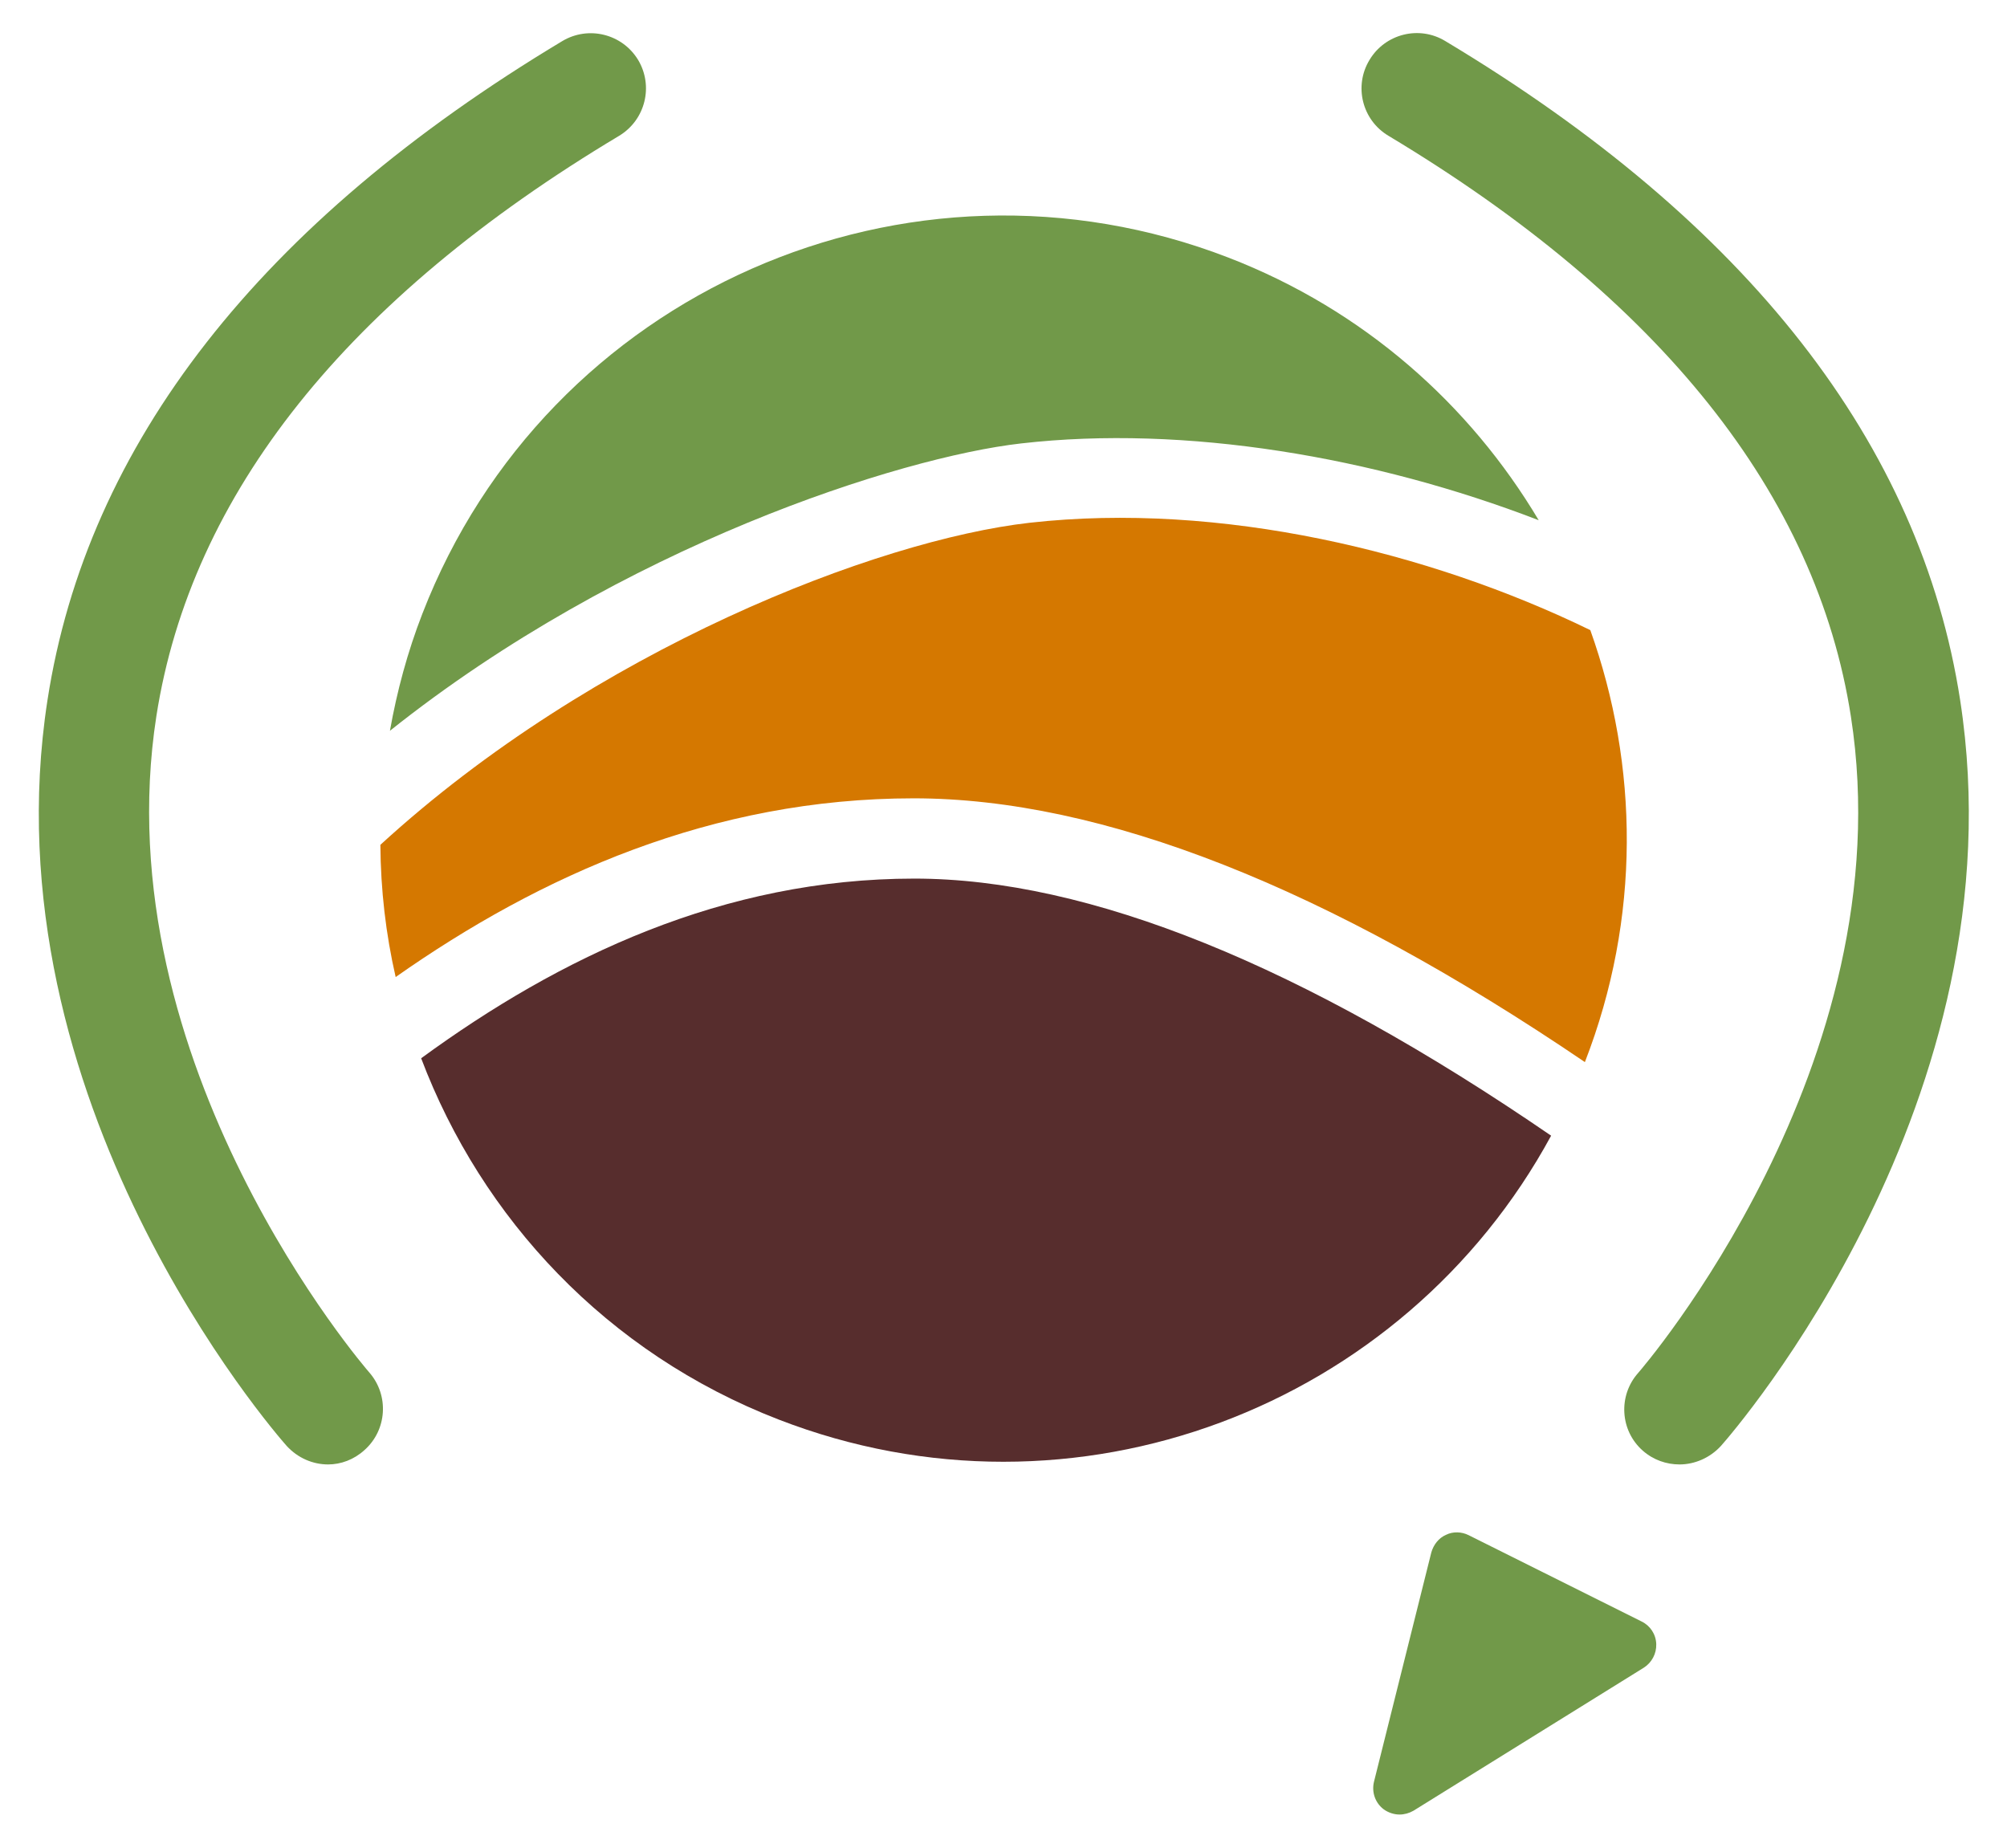
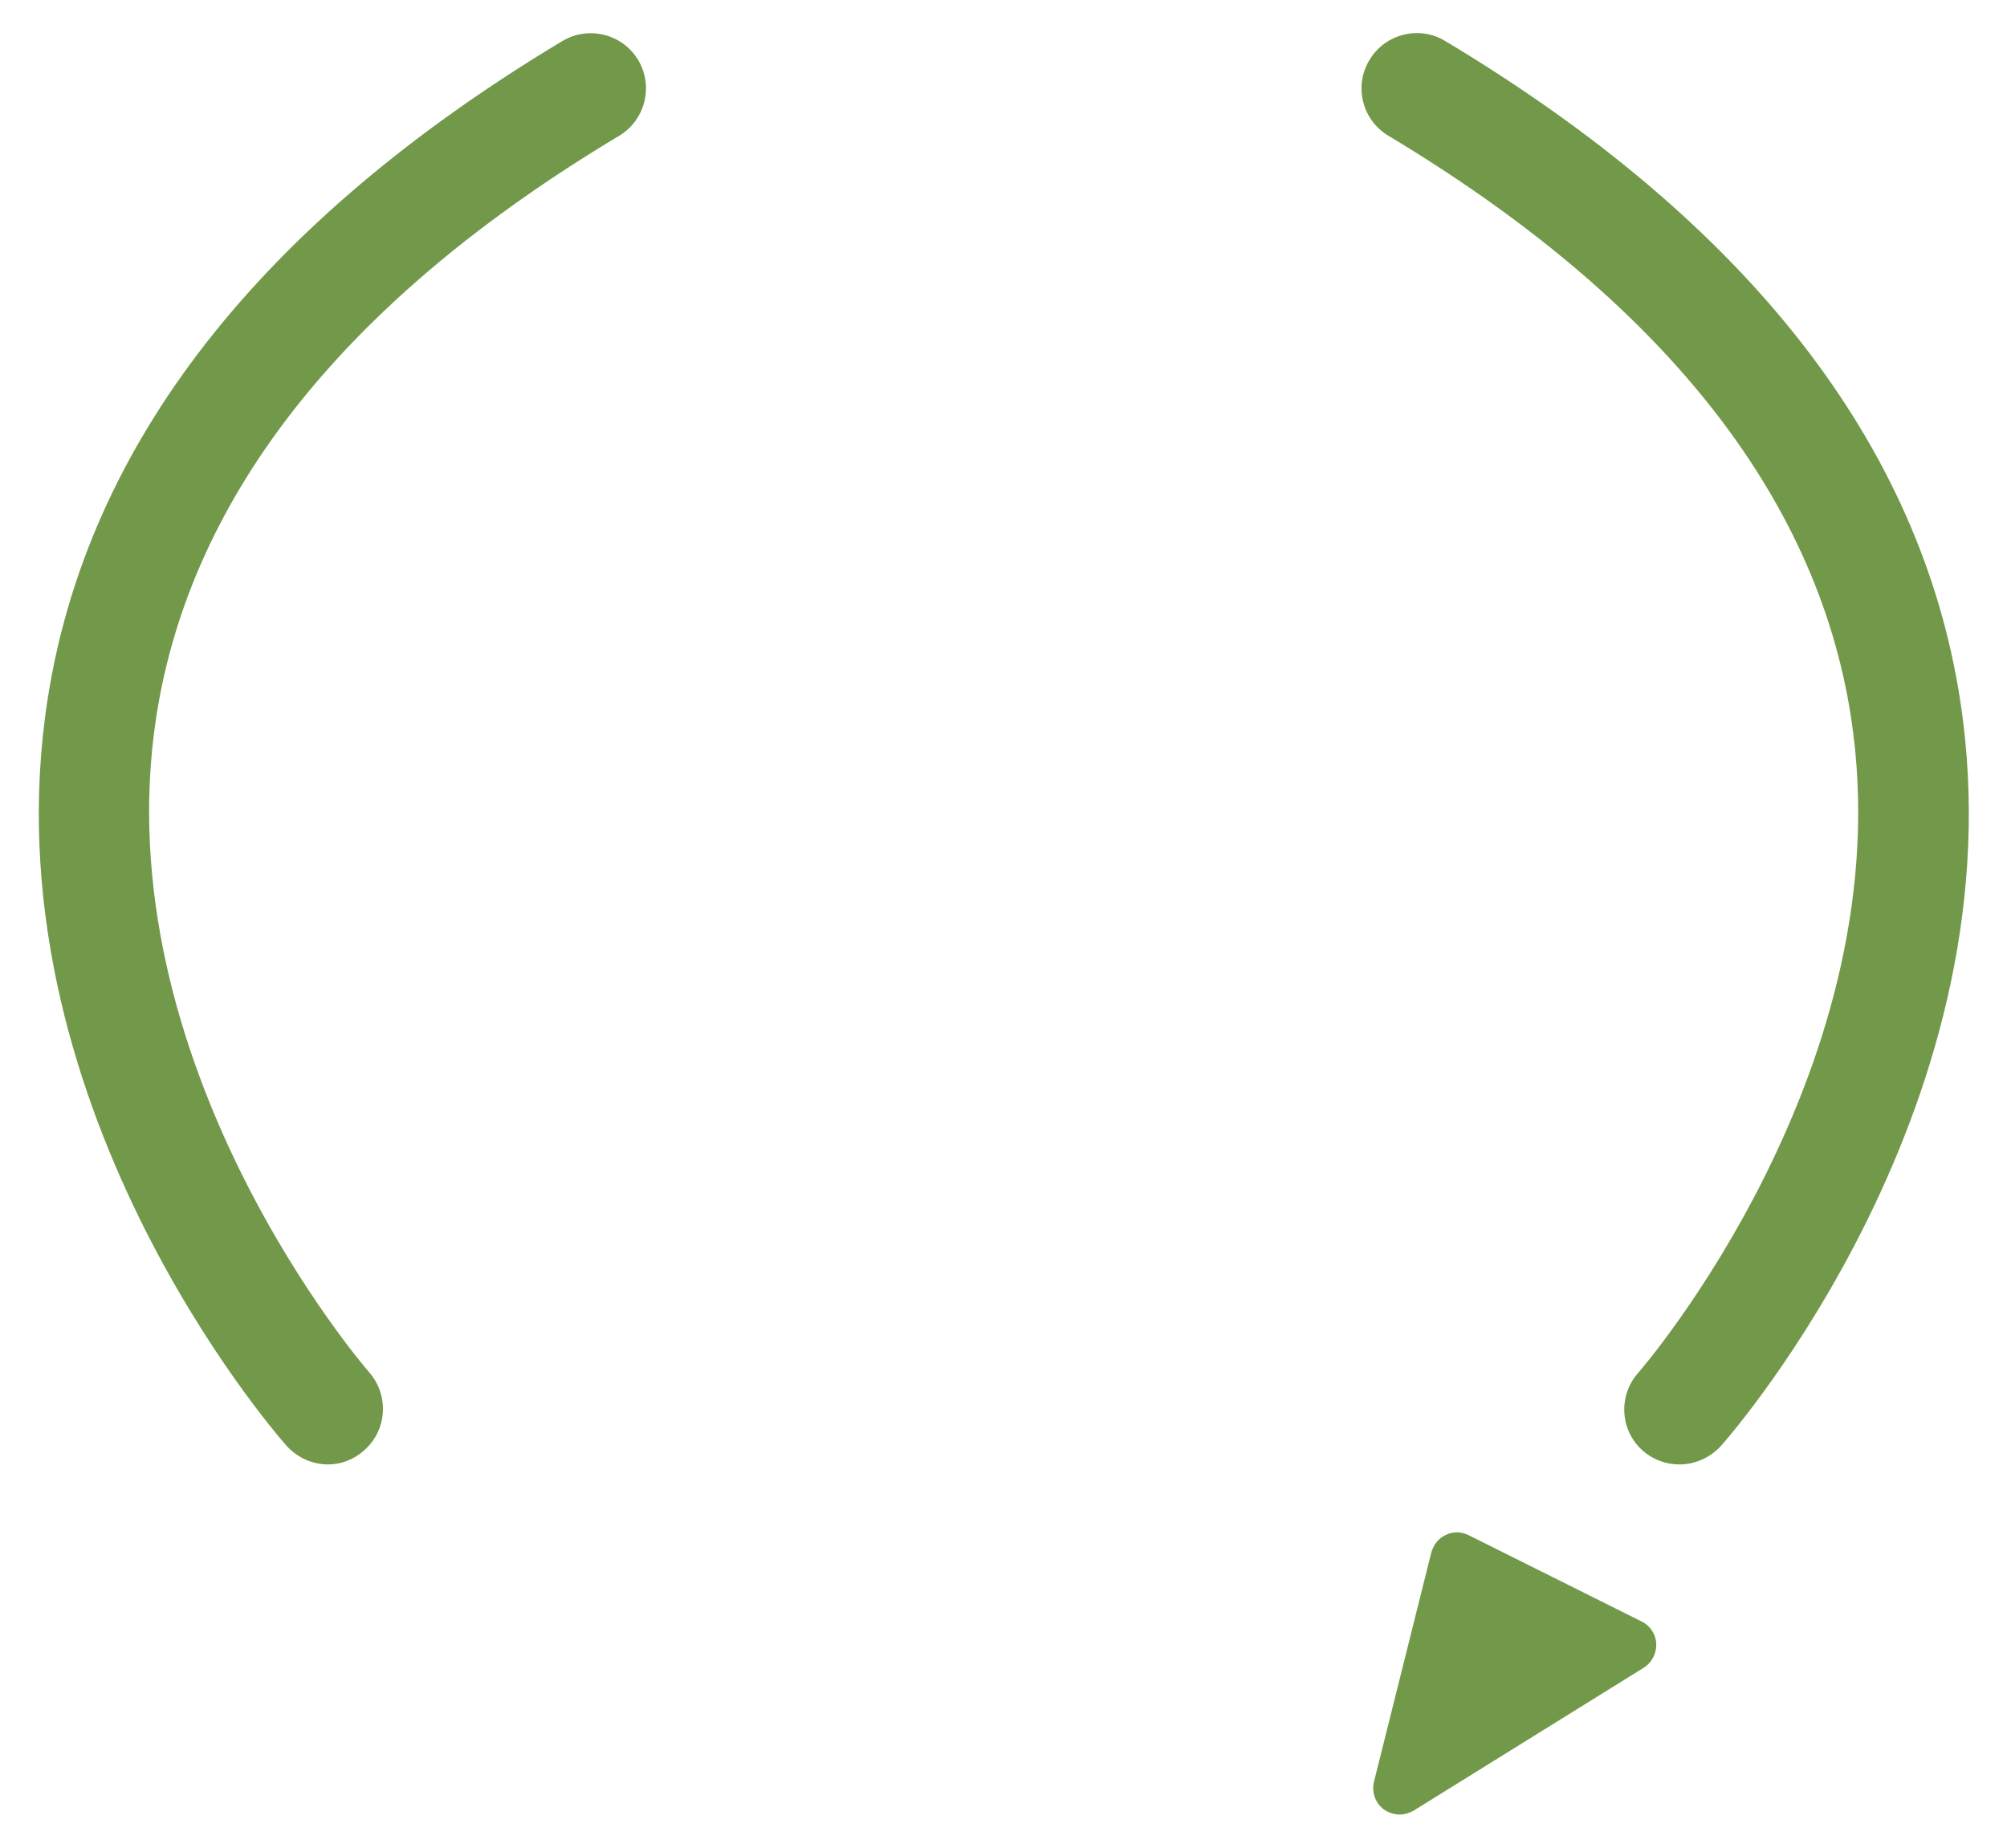
<svg xmlns="http://www.w3.org/2000/svg" version="1.1" id="Layer_1" x="0px" y="0px" viewBox="38 38 63 58" xml:space="preserve">
  <style>
        .st0{fill:#572D2D;}
        .st1{fill:#D57800;}
        .st2{fill:#719949;}	
        .white .st0{fill:#FFF;}
        .white .st1{fill:#FFF;}
        .white .st2{fill:#FFF;}	
    </style>
  <g>
    <g>
-       <path class="st0" d="M51.22,71.22c1.9,5.02,5.82,9.25,11.22,11.34c9.29,3.6,19.62-0.38,24.25-8.91                 c-7.8-5.35-14.51-8.07-19.99-8.07C60.71,65.58,55.57,68.04,51.22,71.22z" />
-       <path class="st2" d="M86.3,54.33c-2.16-3.63-5.49-6.6-9.73-8.24c-10.08-3.9-21.41,1.1-25.31,11.17c-0.47,1.21-0.8,2.44-1.02,3.68                 c7.29-5.81,16.03-8.59,19.81-9.02C75.2,51.33,81.14,52.34,86.3,54.33z" />
-       <path class="st1" d="M87.92,57.78c-5.07-2.47-11.63-4.04-17.6-3.37h0c-4.77,0.54-13.69,3.98-20.38,10.11                 c0.01,1.41,0.17,2.8,0.48,4.15c4.54-3.19,9.94-5.61,16.26-5.61c5.91,0,12.98,2.79,21.07,8.28C89.51,66.81,89.44,62.03,87.92,57.78                 z" />
      <path class="st2" d="M89.53,88.9l-5.43-2.71c-0.22-0.11-0.49-0.12-0.71-0.01c-0.23,0.1-0.39,0.31-0.46,0.55l-1.8,7.2                 c-0.08,0.33,0.04,0.67,0.31,0.87c0.14,0.1,0.32,0.16,0.49,0.16c0.15,0,0.3-0.04,0.44-0.12l7.23-4.49c0.25-0.16,0.4-0.44,0.39-0.74                 C89.98,89.3,89.8,89.03,89.53,88.9z" />
      <g>
        <path class="st2" d="M48.3,83.97c-0.48,0-0.95-0.2-1.3-0.58c-0.39-0.44-9.45-10.85-7.51-23.41c1.24-8.04,6.68-15,16.16-20.69                     c0.82-0.49,1.88-0.23,2.38,0.59c0.49,0.82,0.23,1.88-0.59,2.38C48.88,47.38,44,53.51,42.91,60.47                     c-1.7,10.94,6.6,20.52,6.68,20.61c0.63,0.72,0.56,1.81-0.15,2.44C49.11,83.82,48.7,83.97,48.3,83.97z" />
        <path class="st2" d="M90.72,83.97c-0.41,0-0.82-0.14-1.15-0.43c-0.72-0.63-0.78-1.73-0.15-2.44l0,0                     c0.08-0.09,8.38-9.67,6.68-20.61c-1.08-6.96-5.97-13.1-14.52-18.23c-0.82-0.49-1.09-1.56-0.59-2.38                     c0.49-0.82,1.56-1.09,2.38-0.59c9.49,5.69,14.92,12.65,16.16,20.69c1.94,12.56-7.12,22.97-7.51,23.41                     C91.67,83.77,91.19,83.97,90.72,83.97z" />
      </g>
    </g>
  </g>
</svg>